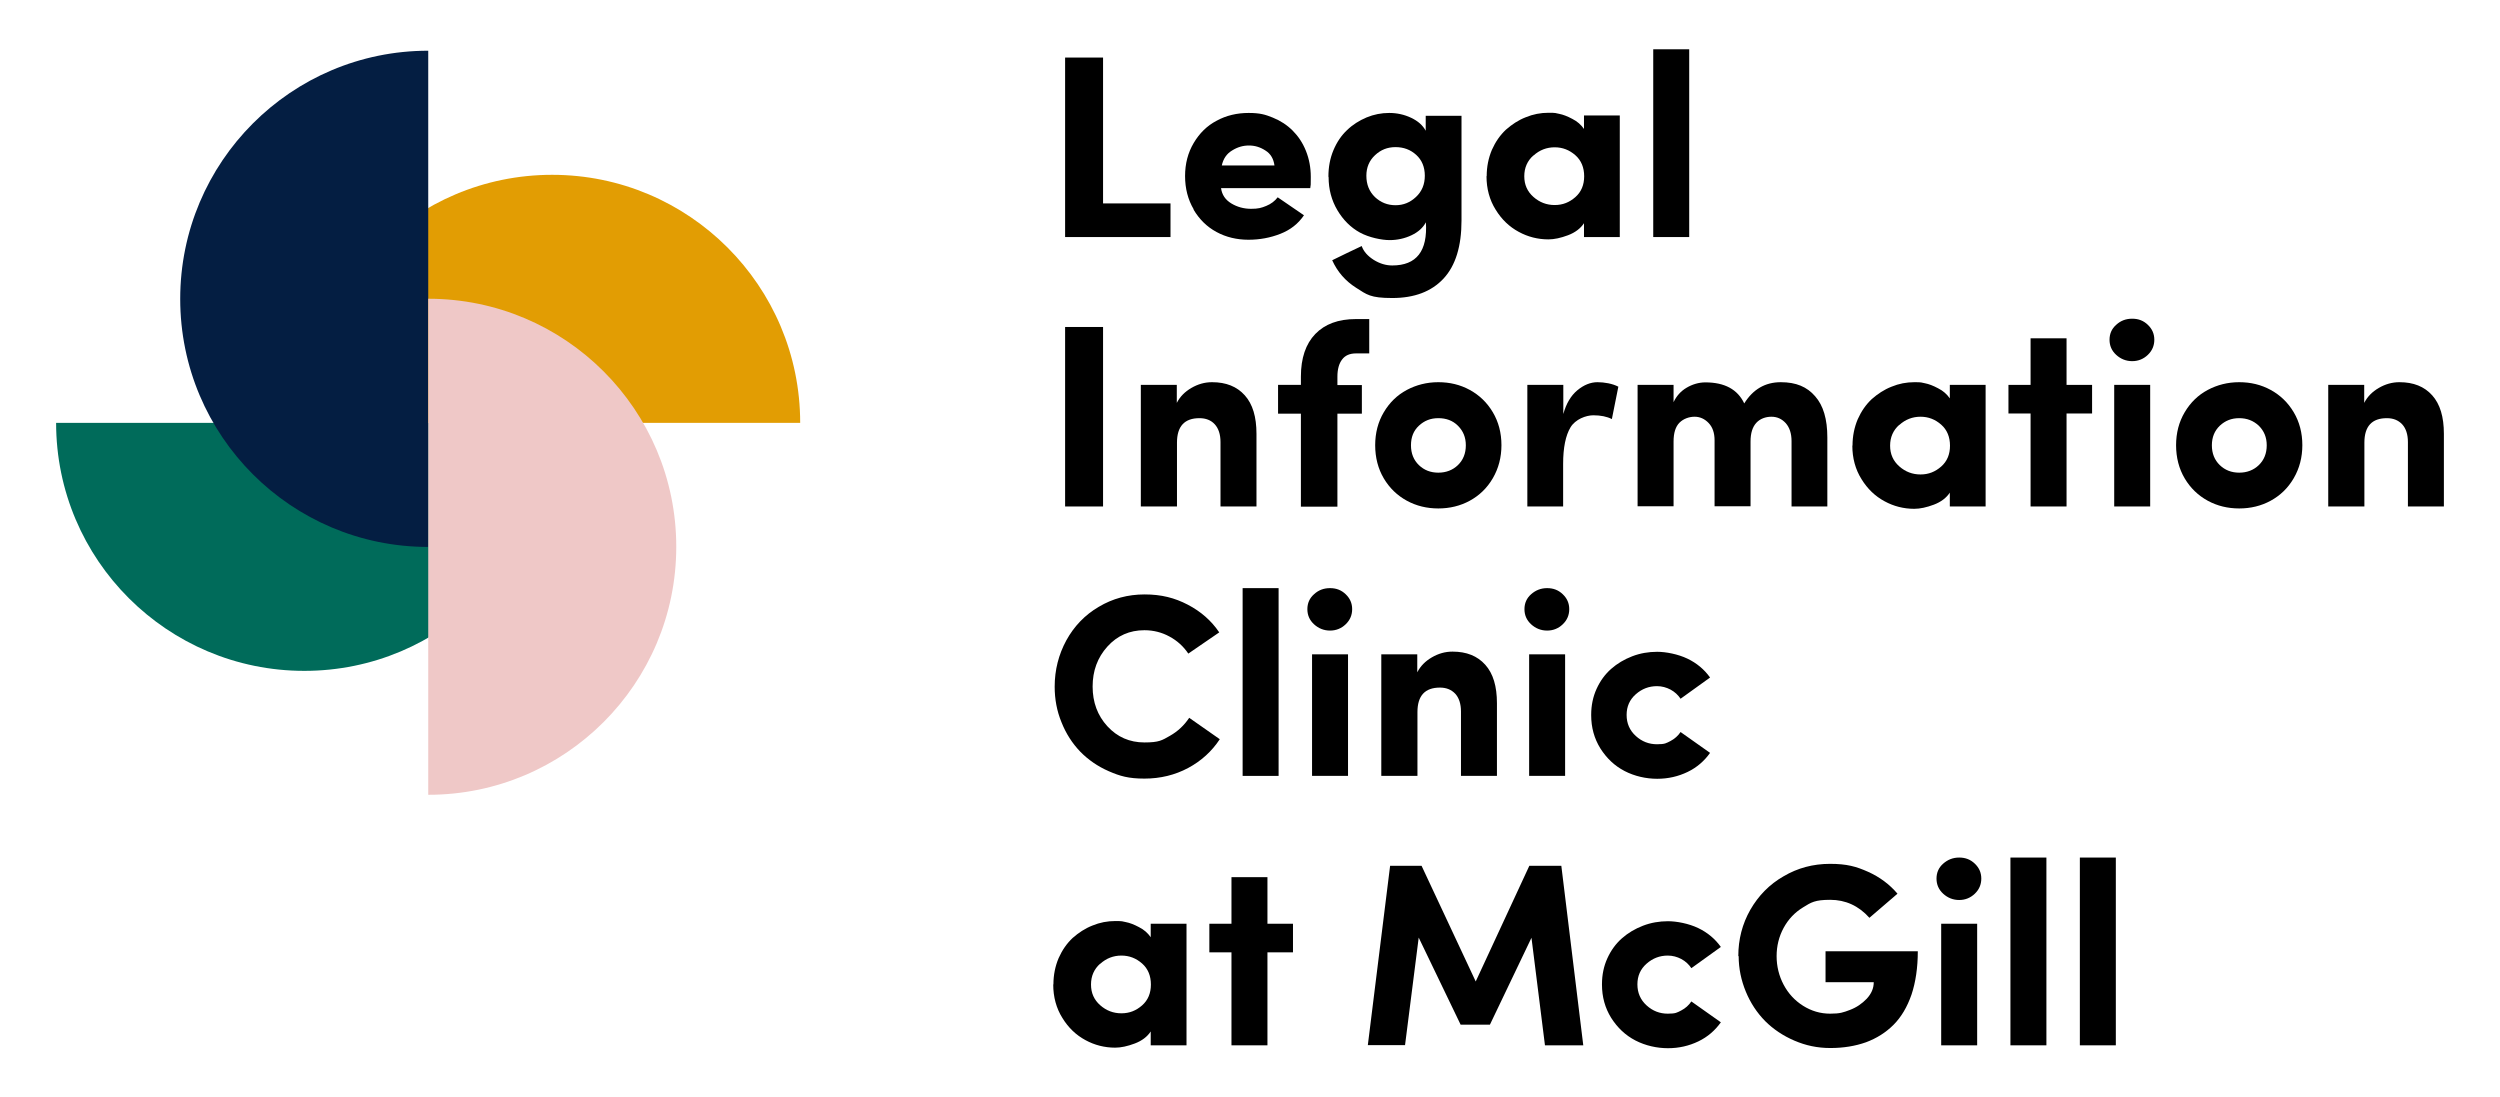
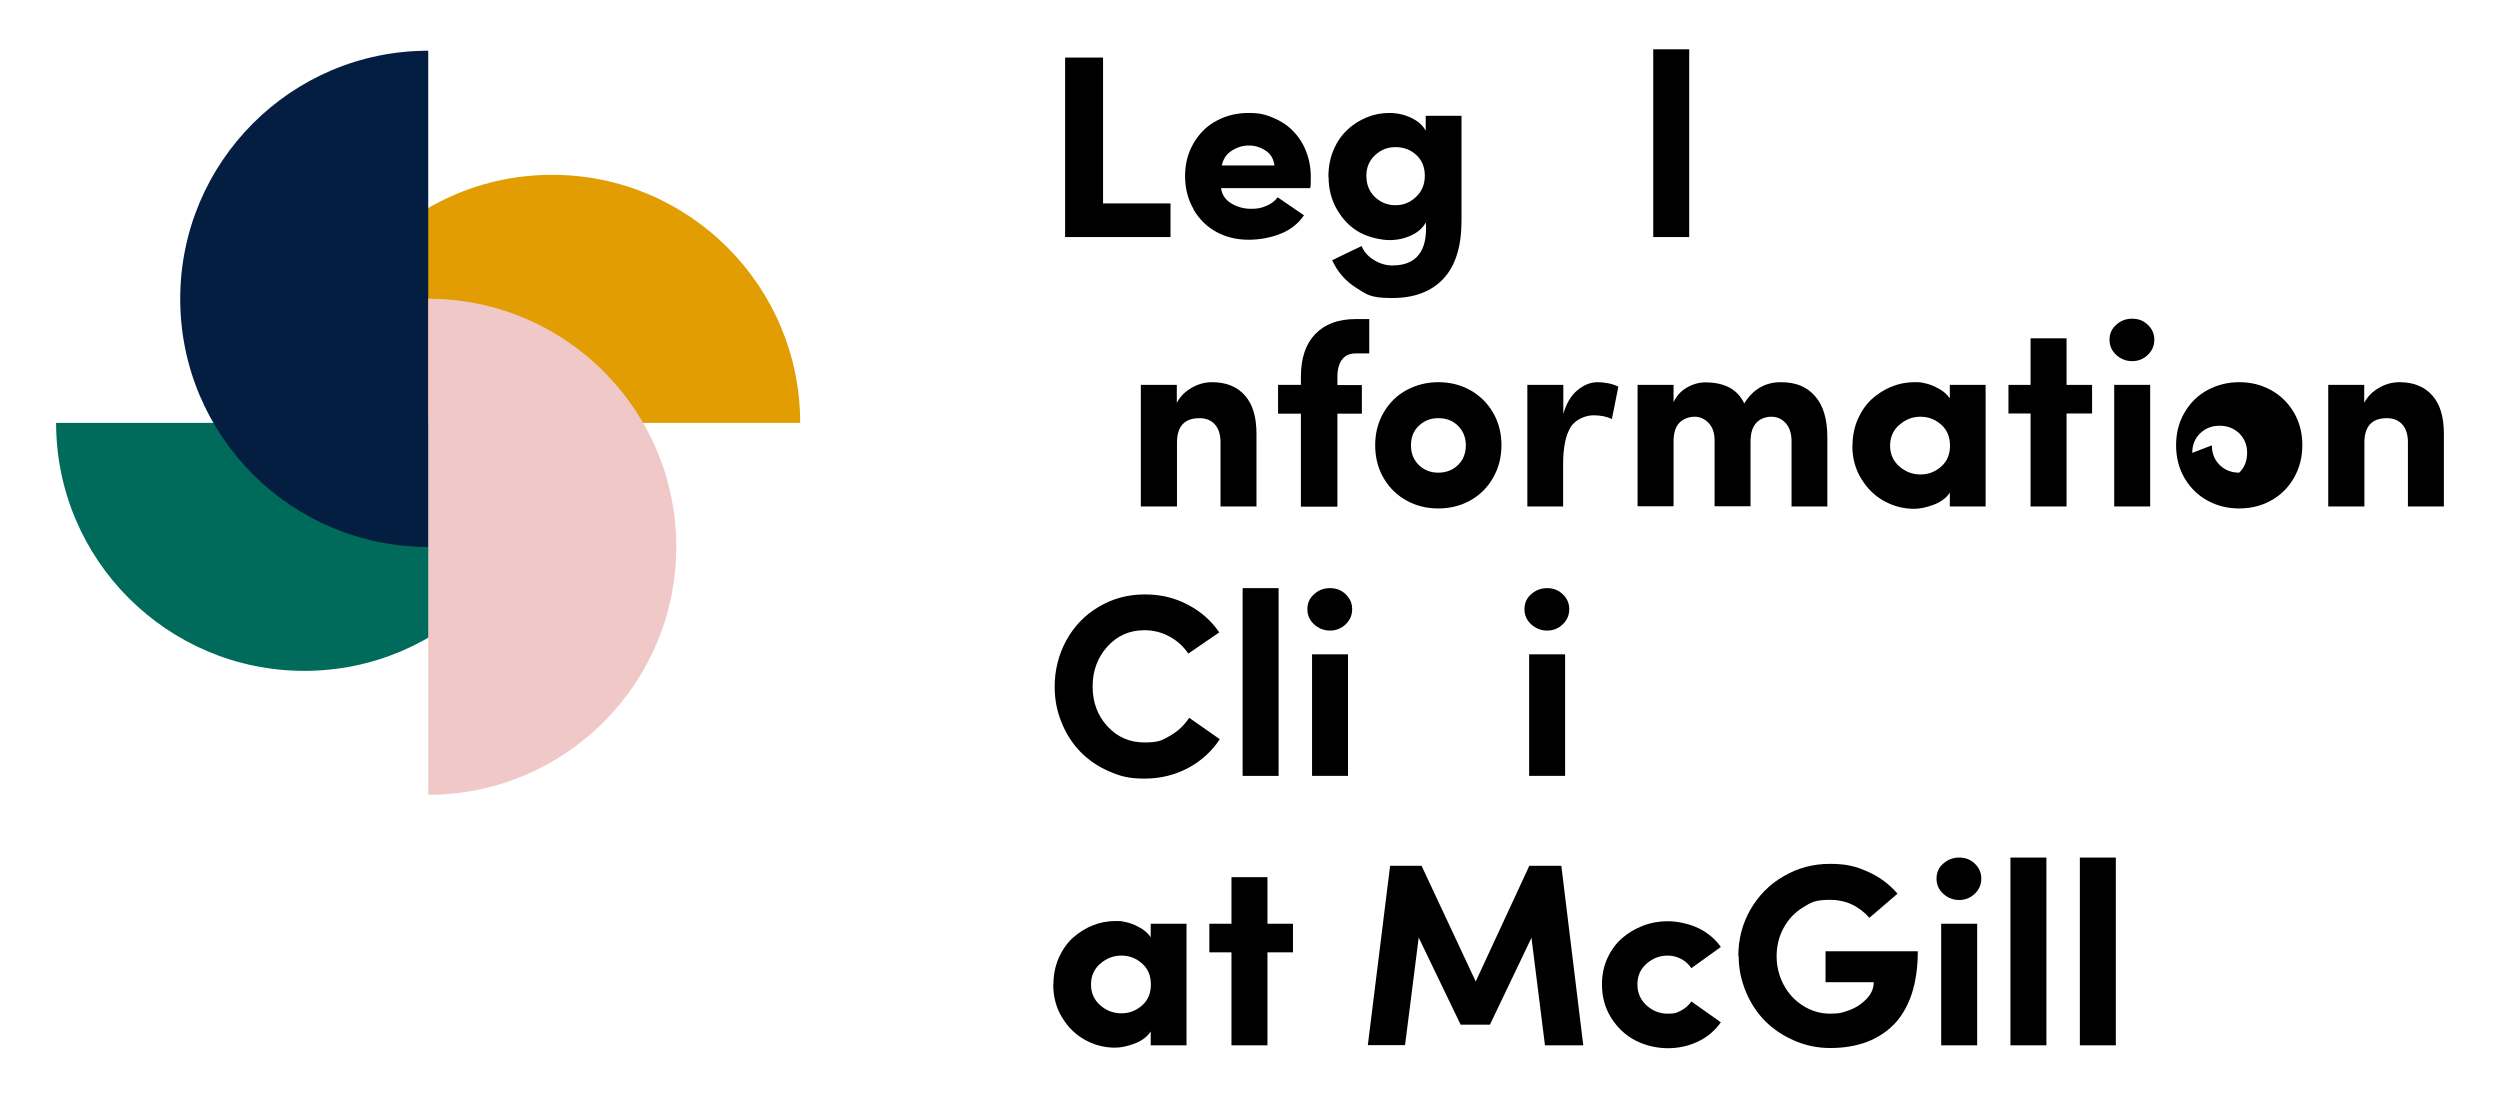
<svg xmlns="http://www.w3.org/2000/svg" id="Layer_1" version="1.1" viewBox="0 0 1390 610">
  <defs>
    <style> .st0 { fill: #006b5a; } .st1 { fill: #041e42; } .st2 { fill: #efc8c7; } .st3 { fill: #e29d03; } </style>
  </defs>
  <g>
    <path class="st0" d="M307.1,235.1c0,76.2-61.8,137.9-137.9,137.9S31.2,311.3,31.2,235.1h275.9Z" />
    <path class="st3" d="M169.1,235.1c0-76.2,61.8-137.9,137.9-137.9s137.9,61.8,137.9,137.9H169.1Z" />
    <path class="st1" d="M238.1,304.1c-76.2,0-137.9-61.8-137.9-137.9S161.9,28.2,238.1,28.2v275.9Z" />
    <path class="st2" d="M238.1,166.1c76.2,0,137.9,61.8,137.9,137.9s-61.8,137.9-137.9,137.9V166.1Z" />
  </g>
  <g>
    <path d="M592.2,131.8V32h21.1v81.1h37.5v18.7h-58.6Z" />
    <path d="M663.7,116.4c-3.2-5.4-4.8-11.6-4.8-18.5s1.6-13,4.8-18.4c3.2-5.4,7.4-9.6,12.8-12.4,5.3-2.9,11.3-4.3,17.7-4.3s9.3.9,13.5,2.6c4.2,1.7,7.9,4.1,11,7.2,3.1,3.1,5.6,6.8,7.4,11.3,1.8,4.5,2.7,9.3,2.7,14.5s0,3.9-.3,6.2h-49.6c.5,3.7,2.4,6.5,5.7,8.5,3.3,2,7,3,11,3s5.7-.5,8.4-1.6c2.7-1.1,4.8-2.7,6.4-4.8l14.6,10c-3.2,4.7-7.5,8.1-13.1,10.3-5.6,2.2-11.5,3.3-17.8,3.3s-12.4-1.4-17.7-4.3c-5.4-2.9-9.6-7.1-12.8-12.5ZM679.3,92h29.3c-.5-3.7-2.1-6.5-5-8.3-2.9-1.9-5.9-2.8-9.2-2.8s-6.4.9-9.4,2.8c-3,1.8-4.9,4.6-5.7,8.4Z" />
    <path d="M738.6,98.2c0-5.3.9-10.2,2.8-14.7,1.9-4.5,4.4-8.2,7.6-11.2,3.1-3,6.8-5.3,10.8-7,4.1-1.7,8.3-2.5,12.6-2.5s8.4.9,12.2,2.7c3.8,1.8,6.5,4.2,8.1,7.2v-8.3h19.9v58.2c0,14.3-3.3,25.1-10,32.3-6.7,7.2-16.2,10.8-28.5,10.8s-14.1-1.9-20.1-5.7c-6-3.8-10.4-8.9-13.3-15.3,1.7-.8,4.4-2.2,8.2-4,3.8-1.8,6.5-3.1,8.2-3.9,1.1,3.1,3.4,5.6,6.7,7.7,3.4,2.1,6.8,3.1,10.3,3.1,13.5,0,19.7-8,18.7-24-1.6,3-4.2,5.4-8,7.2-3.8,1.8-7.9,2.7-12.2,2.7s-11.4-1.4-16.5-4.2c-5.1-2.8-9.3-7-12.5-12.4-3.2-5.4-4.9-11.5-4.9-18.4ZM759.7,97.7c0,4.9,1.6,8.8,4.8,11.9,3.2,3,7,4.5,11.4,4.5s8.1-1.5,11.4-4.6c3.3-3.1,4.9-7,4.9-11.8s-1.6-8.7-4.8-11.6c-3.2-2.9-7-4.3-11.5-4.3s-8.2,1.5-11.4,4.5c-3.2,3-4.8,6.8-4.8,11.4Z" />
-     <path d="M826.6,97.9c0-5.2,1-10.1,2.9-14.6,2-4.5,4.6-8.2,7.8-11.2,3.3-2.9,6.9-5.3,11-6.9,4.1-1.7,8.3-2.5,12.7-2.5s3.8.2,5.9.6c2.1.4,4.5,1.3,7.3,2.8,2.8,1.4,4.9,3.3,6.5,5.6v-7.5h19.9v67.6h-19.9v-7.7c-1.9,2.9-4.9,5.2-8.9,6.7-4,1.5-7.6,2.3-10.9,2.3-5.8,0-11.4-1.4-16.5-4.2-5.2-2.8-9.5-6.9-12.8-12.3-3.4-5.4-5.1-11.7-5.1-18.6ZM852.6,86.4c-3.4,3-5.1,6.9-5.1,11.6s1.7,8.5,5.1,11.5c3.4,3,7.3,4.5,11.8,4.5s8.2-1.5,11.5-4.4c3.3-2.9,4.9-6.8,4.9-11.6s-1.6-8.8-4.9-11.7c-3.3-2.9-7.1-4.4-11.5-4.4s-8.4,1.5-11.8,4.6Z" />
    <path d="M919.2,131.8V27.4h20v104.4h-20Z" />
-     <path d="M592.2,281.6v-99.8h21.1v99.8h-21.1Z" />
    <path d="M634.3,281.6v-67.6h20v10c1.8-3.5,4.5-6.2,8.1-8.3,3.6-2.1,7.4-3.2,11.5-3.2,7.8,0,13.8,2.4,18.2,7.3,4.4,4.9,6.5,12,6.5,21.4v40.4h-20v-35.8c0-4.3-1.1-7.6-3.2-9.9s-5-3.4-8.5-3.4c-8.3,0-12.5,4.5-12.5,13.6v35.5h-20Z" />
    <path d="M710.6,229.9v-15.9h12.7v-4.6c0-10.3,2.7-18.2,8-23.7,5.3-5.5,12.8-8.3,22.6-8.3h7.4v19.1h-7.4c-3.4,0-6,1.1-7.7,3.4-1.7,2.2-2.6,5.4-2.6,9.5v4.7h13.6v15.9h-13.6v51.7h-20.3v-51.7h-12.7Z" />
    <path d="M764.6,247.6c0-6.9,1.6-13,4.8-18.4,3.2-5.4,7.4-9.5,12.8-12.4,5.3-2.8,11.1-4.3,17.5-4.3s12.2,1.4,17.5,4.3c5.3,2.9,9.6,7,12.8,12.4,3.2,5.4,4.8,11.5,4.8,18.3s-1.6,12.9-4.8,18.4c-3.2,5.5-7.5,9.6-12.8,12.5-5.3,2.9-11.2,4.3-17.5,4.3s-12.2-1.4-17.5-4.3c-5.3-2.9-9.6-7-12.8-12.4-3.2-5.4-4.8-11.6-4.8-18.5ZM784.5,247.6c0,4.5,1.5,8.2,4.4,11,2.9,2.8,6.5,4.2,10.8,4.2s8-1.4,10.9-4.2,4.4-6.5,4.4-11-1.5-8-4.4-10.9-6.6-4.2-10.9-4.2-7.8,1.4-10.8,4.2-4.4,6.4-4.4,10.9Z" />
    <path d="M849.2,281.6v-67.6h20v16.2c1.6-5.8,4.2-10.2,7.8-13.2,3.6-3,7.4-4.5,11.2-4.5s8.4.8,11.6,2.5l-3.6,18c-2.8-1.4-6.2-2.1-10.3-2.1s-10,2.2-12.7,6.7c-2.7,4.5-4.1,11.3-4.1,20.3v23.7h-20Z" />
    <path d="M910.5,281.6v-67.6h20v9.6c1.6-3.4,4-6.1,7.2-8s6.8-3,10.5-3c10.7,0,17.9,3.9,21.6,11.7,4.9-7.9,11.7-11.8,20.3-11.8s14.6,2.6,19.1,7.8c4.6,5.2,6.8,12.8,6.8,22.9v38.4h-19.9v-36.3c0-4.3-1.1-7.6-3.2-10-2.2-2.4-4.8-3.6-8-3.6s-6.3,1.1-8.4,3.4-3.2,5.7-3.2,10.4v36h-20v-36.7c0-4.1-1.1-7.3-3.3-9.6s-4.8-3.5-7.8-3.5-6.2,1.1-8.4,3.3c-2.2,2.2-3.3,5.7-3.3,10.5v36h-20Z" />
    <path d="M1030,247.7c0-5.2,1-10.1,2.9-14.6,2-4.5,4.6-8.2,7.8-11.2,3.3-2.9,6.9-5.3,11-6.9,4.1-1.7,8.3-2.5,12.7-2.5s3.8.2,5.9.6c2.1.4,4.5,1.3,7.3,2.8,2.8,1.4,4.9,3.3,6.5,5.6v-7.5h19.9v67.6h-19.9v-7.7c-1.9,2.9-4.9,5.2-8.9,6.7-4,1.5-7.6,2.3-10.9,2.3-5.8,0-11.4-1.4-16.5-4.2-5.2-2.8-9.5-6.9-12.8-12.3-3.4-5.4-5.1-11.7-5.1-18.6ZM1056,236.2c-3.4,3-5.1,6.9-5.1,11.6s1.7,8.5,5.1,11.5c3.4,3,7.3,4.5,11.8,4.5s8.2-1.5,11.5-4.4c3.3-2.9,4.9-6.8,4.9-11.6s-1.6-8.8-4.9-11.7c-3.3-2.9-7.1-4.4-11.5-4.4s-8.4,1.5-11.8,4.6Z" />
    <path d="M1116.7,229.9v-15.9h12.3v-25.9h20v25.9h14.2v15.9h-14.2v51.7h-20v-51.7h-12.3Z" />
    <path d="M1176.6,197.3c-2.5-2.3-3.7-5.1-3.7-8.4s1.2-6.1,3.7-8.3c2.5-2.3,5.4-3.4,8.9-3.4s6.3,1.1,8.7,3.4c2.4,2.3,3.6,5,3.6,8.3s-1.2,6.1-3.6,8.4c-2.4,2.3-5.3,3.5-8.7,3.5s-6.4-1.2-8.9-3.5ZM1175.5,281.6v-67.6h20v67.6h-20Z" />
-     <path d="M1209.9,247.6c0-6.9,1.6-13,4.8-18.4,3.2-5.4,7.4-9.5,12.8-12.4,5.3-2.8,11.1-4.3,17.5-4.3s12.2,1.4,17.5,4.3c5.3,2.9,9.6,7,12.8,12.4,3.2,5.4,4.8,11.5,4.8,18.3s-1.6,12.9-4.8,18.4-7.5,9.6-12.8,12.5c-5.3,2.9-11.2,4.3-17.5,4.3s-12.2-1.4-17.5-4.3c-5.3-2.9-9.6-7-12.8-12.4-3.2-5.4-4.8-11.6-4.8-18.5ZM1229.8,247.6c0,4.5,1.5,8.2,4.4,11,2.9,2.8,6.5,4.2,10.8,4.2s8-1.4,10.9-4.2c2.9-2.8,4.4-6.5,4.4-11s-1.5-8-4.4-10.9c-3-2.8-6.6-4.2-10.9-4.2s-7.8,1.4-10.8,4.2c-2.9,2.8-4.4,6.4-4.4,10.9Z" />
+     <path d="M1209.9,247.6c0-6.9,1.6-13,4.8-18.4,3.2-5.4,7.4-9.5,12.8-12.4,5.3-2.8,11.1-4.3,17.5-4.3s12.2,1.4,17.5,4.3c5.3,2.9,9.6,7,12.8,12.4,3.2,5.4,4.8,11.5,4.8,18.3s-1.6,12.9-4.8,18.4-7.5,9.6-12.8,12.5c-5.3,2.9-11.2,4.3-17.5,4.3s-12.2-1.4-17.5-4.3c-5.3-2.9-9.6-7-12.8-12.4-3.2-5.4-4.8-11.6-4.8-18.5ZM1229.8,247.6c0,4.5,1.5,8.2,4.4,11,2.9,2.8,6.5,4.2,10.8,4.2c2.9-2.8,4.4-6.5,4.4-11s-1.5-8-4.4-10.9c-3-2.8-6.6-4.2-10.9-4.2s-7.8,1.4-10.8,4.2c-2.9,2.8-4.4,6.4-4.4,10.9Z" />
    <path d="M1294.5,281.6v-67.6h20v10c1.8-3.5,4.5-6.2,8.1-8.3,3.6-2.1,7.4-3.2,11.5-3.2,7.8,0,13.8,2.4,18.2,7.3,4.4,4.9,6.5,12,6.5,21.4v40.4h-20v-35.8c0-4.3-1.1-7.6-3.2-9.9-2.2-2.3-5-3.4-8.5-3.4-8.3,0-12.5,4.5-12.5,13.6v35.5h-20Z" />
    <path d="M586.4,381.8c0-9.3,2.2-17.9,6.5-25.8,4.3-7.8,10.3-14.1,18-18.6,7.7-4.6,16.2-6.9,25.5-6.9s16.7,1.9,24,5.7c7.3,3.8,13.1,8.9,17.5,15.4l-17.2,11.8c-2.7-4-6.2-7.2-10.5-9.5-4.2-2.3-8.9-3.5-13.9-3.5-8.2,0-15.1,3-20.6,9.1-5.5,6.1-8.2,13.5-8.2,22.2s2.7,16.1,8.2,22.1c5.5,6,12.4,9,20.6,9s9.8-1.2,14.2-3.7c4.4-2.5,7.9-5.8,10.7-10l17,11.9c-4.4,6.7-10.3,12.1-17.6,16-7.3,3.9-15.4,5.9-24.3,5.9s-13.6-1.4-19.8-4.1c-6.2-2.7-11.5-6.4-15.9-10.9-4.4-4.6-7.9-10-10.4-16.3-2.6-6.3-3.8-12.9-3.8-19.8Z" />
    <path d="M690.9,431.4v-104.4h20v104.4h-20Z" />
    <path d="M730.6,347.1c-2.5-2.3-3.7-5.1-3.7-8.4s1.2-6.1,3.7-8.3c2.5-2.3,5.4-3.4,8.9-3.4s6.3,1.1,8.7,3.4c2.4,2.3,3.6,5,3.6,8.3s-1.2,6.1-3.6,8.4c-2.4,2.3-5.3,3.5-8.7,3.5s-6.4-1.2-8.9-3.5ZM729.5,431.4v-67.6h20v67.6h-20Z" />
-     <path d="M768,431.4v-67.6h20v10c1.8-3.5,4.5-6.2,8.1-8.3,3.6-2.1,7.4-3.2,11.5-3.2,7.8,0,13.8,2.4,18.2,7.3,4.4,4.9,6.5,12,6.5,21.4v40.4h-20v-35.8c0-4.3-1.1-7.6-3.2-9.9-2.2-2.3-5-3.4-8.5-3.4-8.3,0-12.5,4.5-12.5,13.6v35.5h-20Z" />
    <path d="M851.3,347.1c-2.5-2.3-3.7-5.1-3.7-8.4s1.2-6.1,3.7-8.3,5.4-3.4,8.9-3.4,6.3,1.1,8.7,3.4c2.4,2.3,3.6,5,3.6,8.3s-1.2,6.1-3.6,8.4c-2.4,2.3-5.3,3.5-8.7,3.5s-6.4-1.2-8.9-3.5ZM850.2,431.4v-67.6h20v67.6h-20Z" />
-     <path d="M884.7,397.4c0-5.2,1-10,3-14.4,2-4.4,4.7-8.1,8.1-11.1,3.4-3,7.3-5.3,11.7-7,4.4-1.7,9.1-2.5,13.9-2.5s11.6,1.3,16.8,3.8c5.2,2.5,9.4,6,12.6,10.5l-16.4,11.8c-1.4-2.1-3.2-3.8-5.6-5.1-2.3-1.2-4.8-1.9-7.5-1.9-4.5,0-8.4,1.5-11.8,4.5s-5.1,6.8-5.1,11.5,1.7,8.6,5.1,11.7c3.4,3.1,7.3,4.6,11.8,4.6s5.1-.6,7.5-1.8c2.3-1.2,4.2-2.9,5.6-5l16.4,11.6c-3.2,4.5-7.3,8.1-12.5,10.6-5.2,2.5-10.8,3.8-16.9,3.8s-12.5-1.4-18.1-4.3c-5.6-2.9-10-7.1-13.5-12.6-3.4-5.5-5.1-11.6-5.1-18.5Z" />
    <path d="M585.7,547.3c0-5.2,1-10.1,2.9-14.6,2-4.5,4.6-8.2,7.8-11.2,3.3-2.9,6.9-5.3,11-6.9,4.1-1.7,8.3-2.5,12.7-2.5s3.8.2,5.9.6c2.1.4,4.5,1.3,7.3,2.8,2.8,1.4,4.9,3.3,6.5,5.6v-7.5h19.9v67.6h-19.9v-7.7c-1.9,2.9-4.9,5.2-8.9,6.7-4,1.5-7.6,2.3-10.9,2.3-5.8,0-11.4-1.4-16.5-4.2-5.2-2.8-9.5-6.9-12.8-12.3-3.4-5.4-5.1-11.7-5.1-18.6ZM611.7,535.8c-3.4,3-5.1,6.9-5.1,11.6s1.7,8.5,5.1,11.5c3.4,3,7.3,4.5,11.8,4.5s8.2-1.5,11.5-4.4c3.3-2.9,4.9-6.8,4.9-11.6s-1.6-8.8-4.9-11.7c-3.3-2.9-7.1-4.4-11.5-4.4s-8.4,1.5-11.8,4.6Z" />
    <path d="M672.4,529.5v-15.9h12.3v-25.9h20v25.9h14.2v15.9h-14.2v51.7h-20v-51.7h-12.3Z" />
    <path d="M760.5,581.2l12.4-99.8h17.5l30.1,64.3,29.8-64.3h17.8l12.2,99.8h-21.3l-7.5-59.8-23.1,48.3h-16.3l-23.3-48.4-7.6,59.8h-20.7Z" />
    <path d="M890.7,547.2c0-5.2,1-10,3-14.4,2-4.4,4.7-8.1,8.1-11.1,3.4-3,7.3-5.3,11.7-7,4.4-1.7,9.1-2.5,13.9-2.5s11.6,1.3,16.8,3.8c5.2,2.5,9.4,6,12.6,10.5l-16.4,11.8c-1.4-2.1-3.2-3.8-5.6-5.1-2.3-1.2-4.8-1.9-7.5-1.9-4.5,0-8.4,1.5-11.8,4.5s-5.1,6.8-5.1,11.5,1.7,8.6,5.1,11.7c3.4,3.1,7.3,4.6,11.8,4.6s5.1-.6,7.5-1.8c2.3-1.2,4.2-2.9,5.6-5l16.4,11.6c-3.2,4.5-7.3,8.1-12.5,10.6-5.2,2.5-10.8,3.8-16.9,3.8s-12.5-1.4-18.1-4.3c-5.6-2.9-10-7.1-13.5-12.6-3.4-5.5-5.1-11.6-5.1-18.5Z" />
    <path d="M966.5,531.6c0-9.3,2.2-17.9,6.7-25.8,4.5-7.8,10.6-14.1,18.5-18.6,7.8-4.6,16.4-6.9,25.8-6.9s14.6,1.5,21.1,4.4c6.5,2.9,12,7,16.4,12.2l-15.6,13.4c-6-6.7-13.3-10-21.8-10s-10.6,1.4-15.1,4.2c-4.6,2.8-8.2,6.6-10.8,11.4s-3.9,10.1-3.9,15.7,1.3,11,3.9,15.9c2.6,4.9,6.2,8.8,10.8,11.7,4.6,2.9,9.6,4.4,15.1,4.4s7.3-.7,11-2.1,6.7-3.5,9.3-6.2c2.6-2.8,3.9-5.8,3.9-9.2h-26.8v-17.2h51.3c0,9.1-1.2,17.2-3.5,24.1-2.4,6.9-5.7,12.5-10,16.8-4.3,4.3-9.4,7.5-15.3,9.7-5.9,2.1-12.5,3.2-19.8,3.2s-13.7-1.4-20-4.1c-6.3-2.7-11.8-6.4-16.3-10.9-4.5-4.6-8.1-10-10.7-16.3-2.6-6.3-4-12.9-4-19.8Z" />
    <path d="M1080.4,496.9c-2.5-2.3-3.7-5.1-3.7-8.4s1.2-6.1,3.7-8.3,5.4-3.4,8.9-3.4,6.3,1.1,8.7,3.4c2.4,2.3,3.6,5,3.6,8.3s-1.2,6.1-3.6,8.4c-2.4,2.3-5.3,3.5-8.7,3.5s-6.4-1.2-8.9-3.5ZM1079.3,581.2v-67.6h20v67.6h-20Z" />
    <path d="M1117.8,581.2v-104.4h20v104.4h-20Z" />
    <path d="M1156.4,581.2v-104.4h20v104.4h-20Z" />
  </g>
</svg>